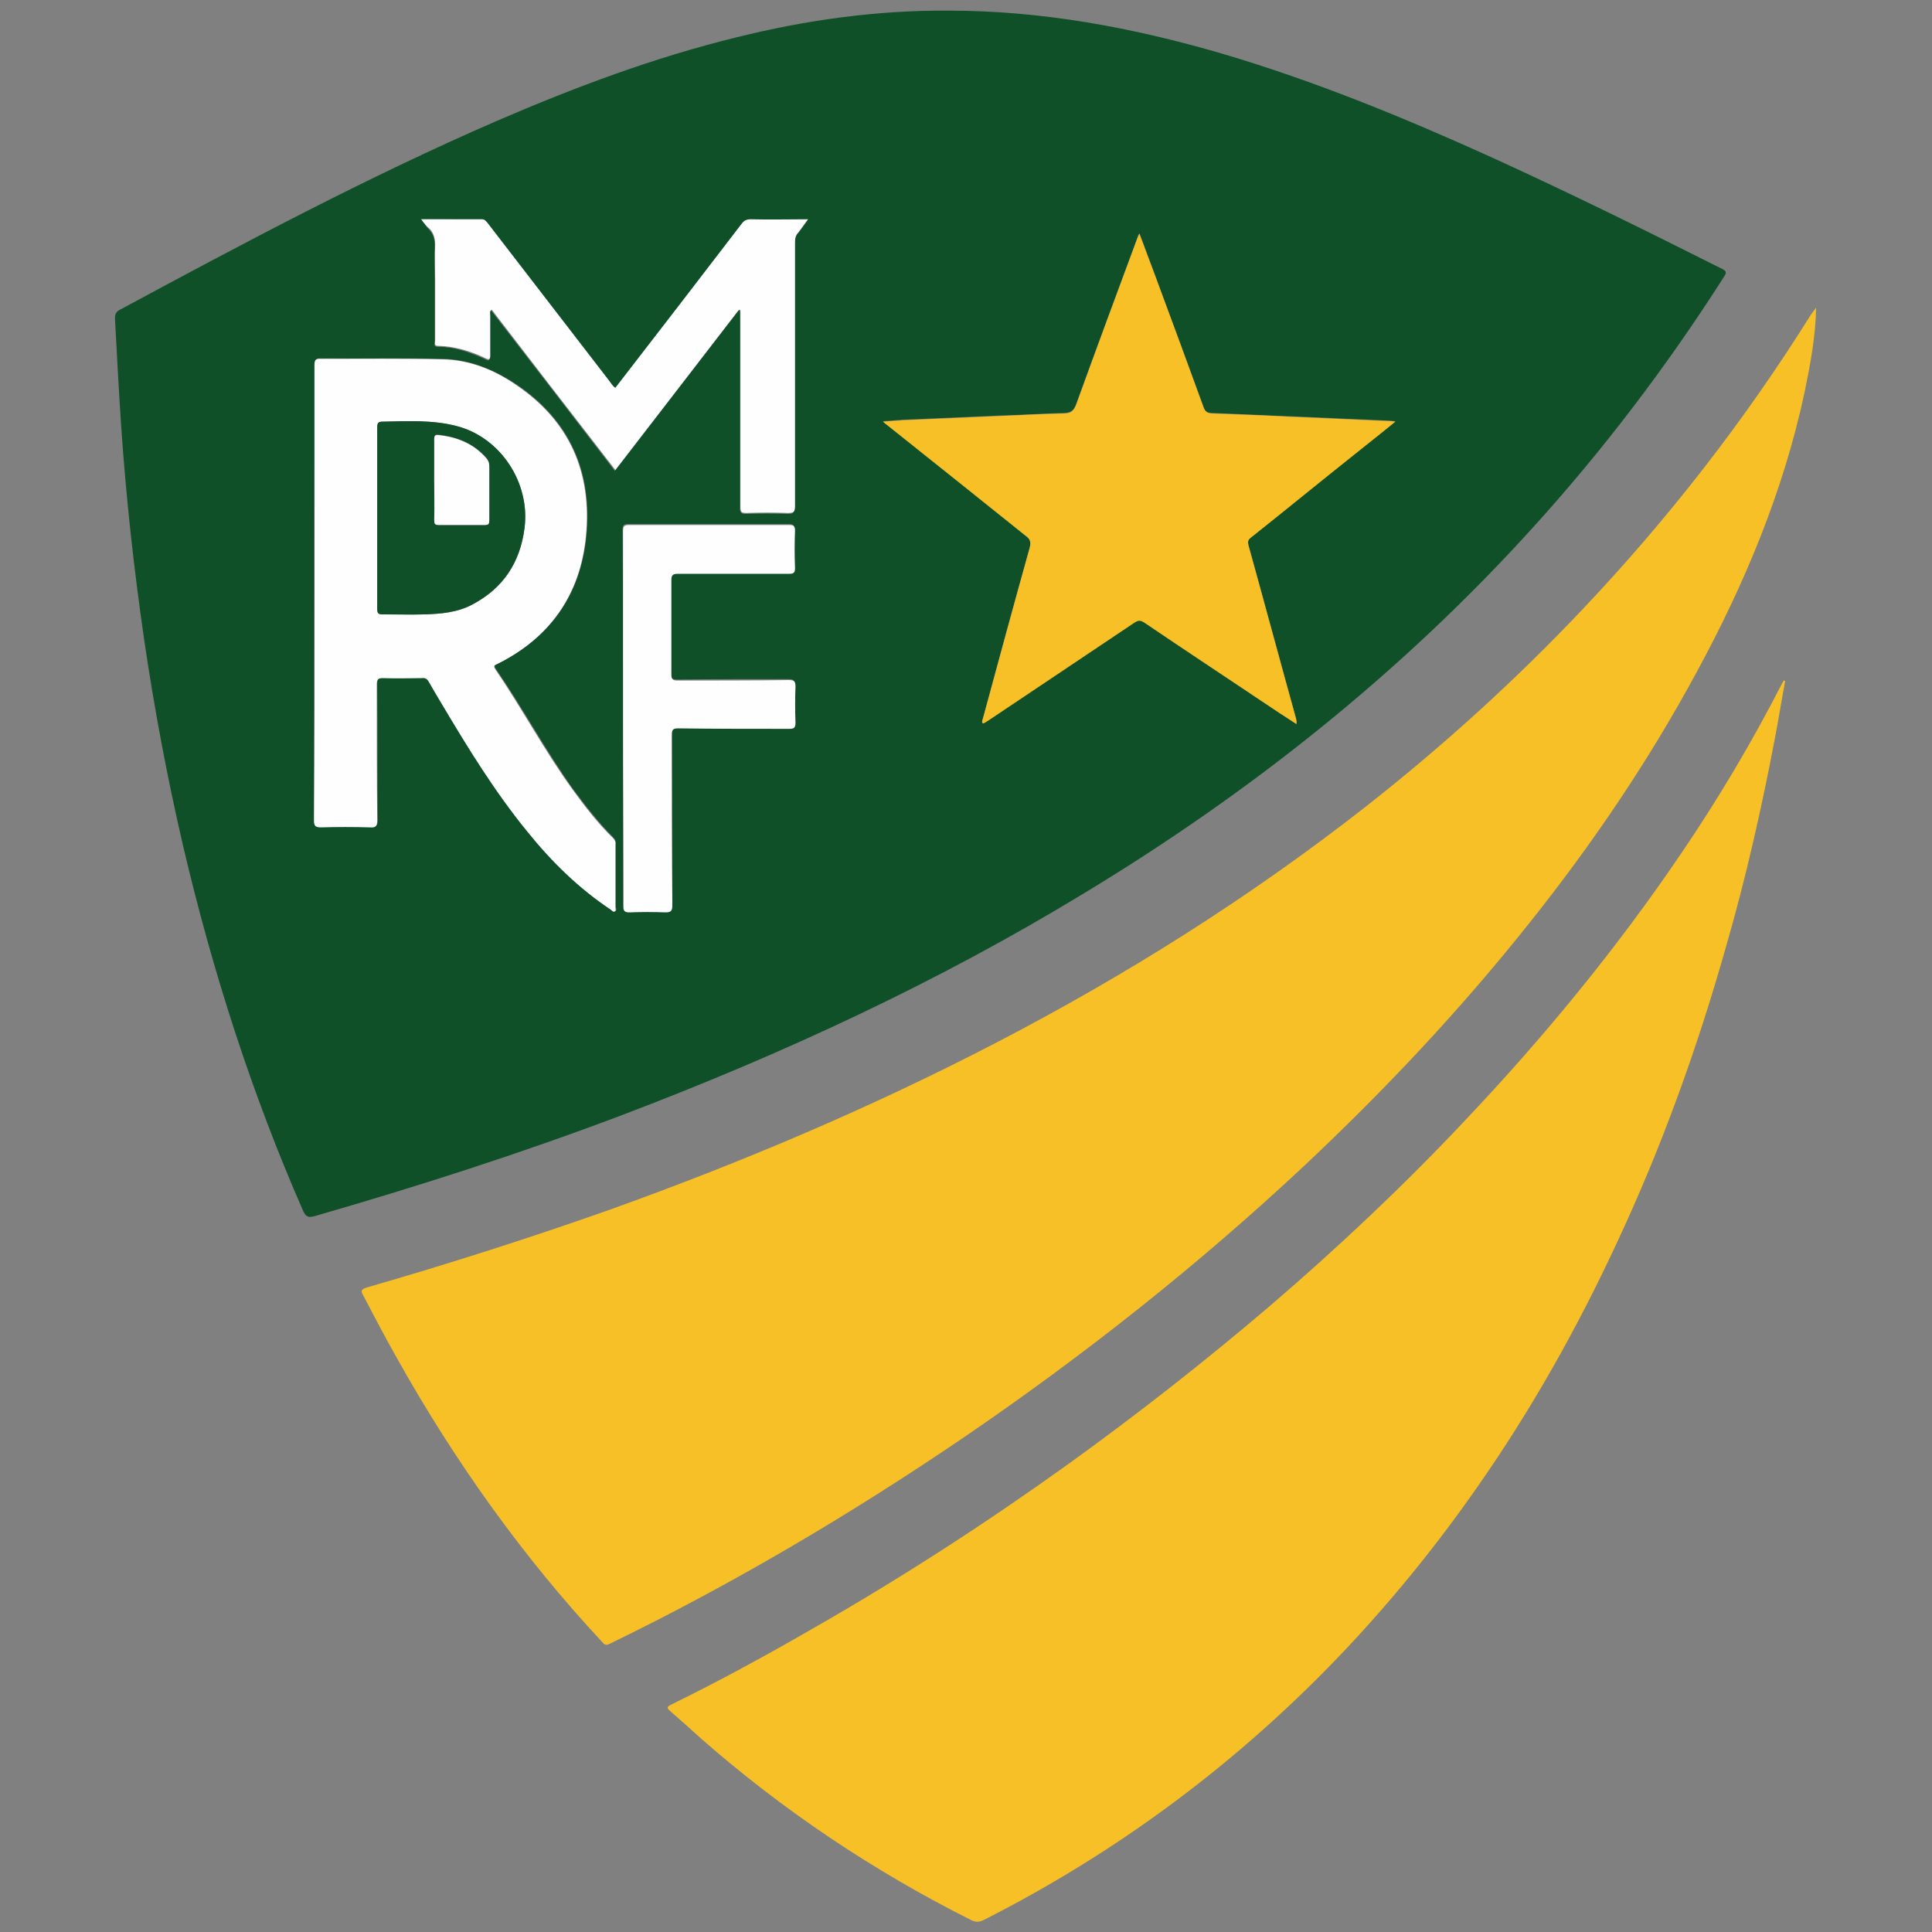
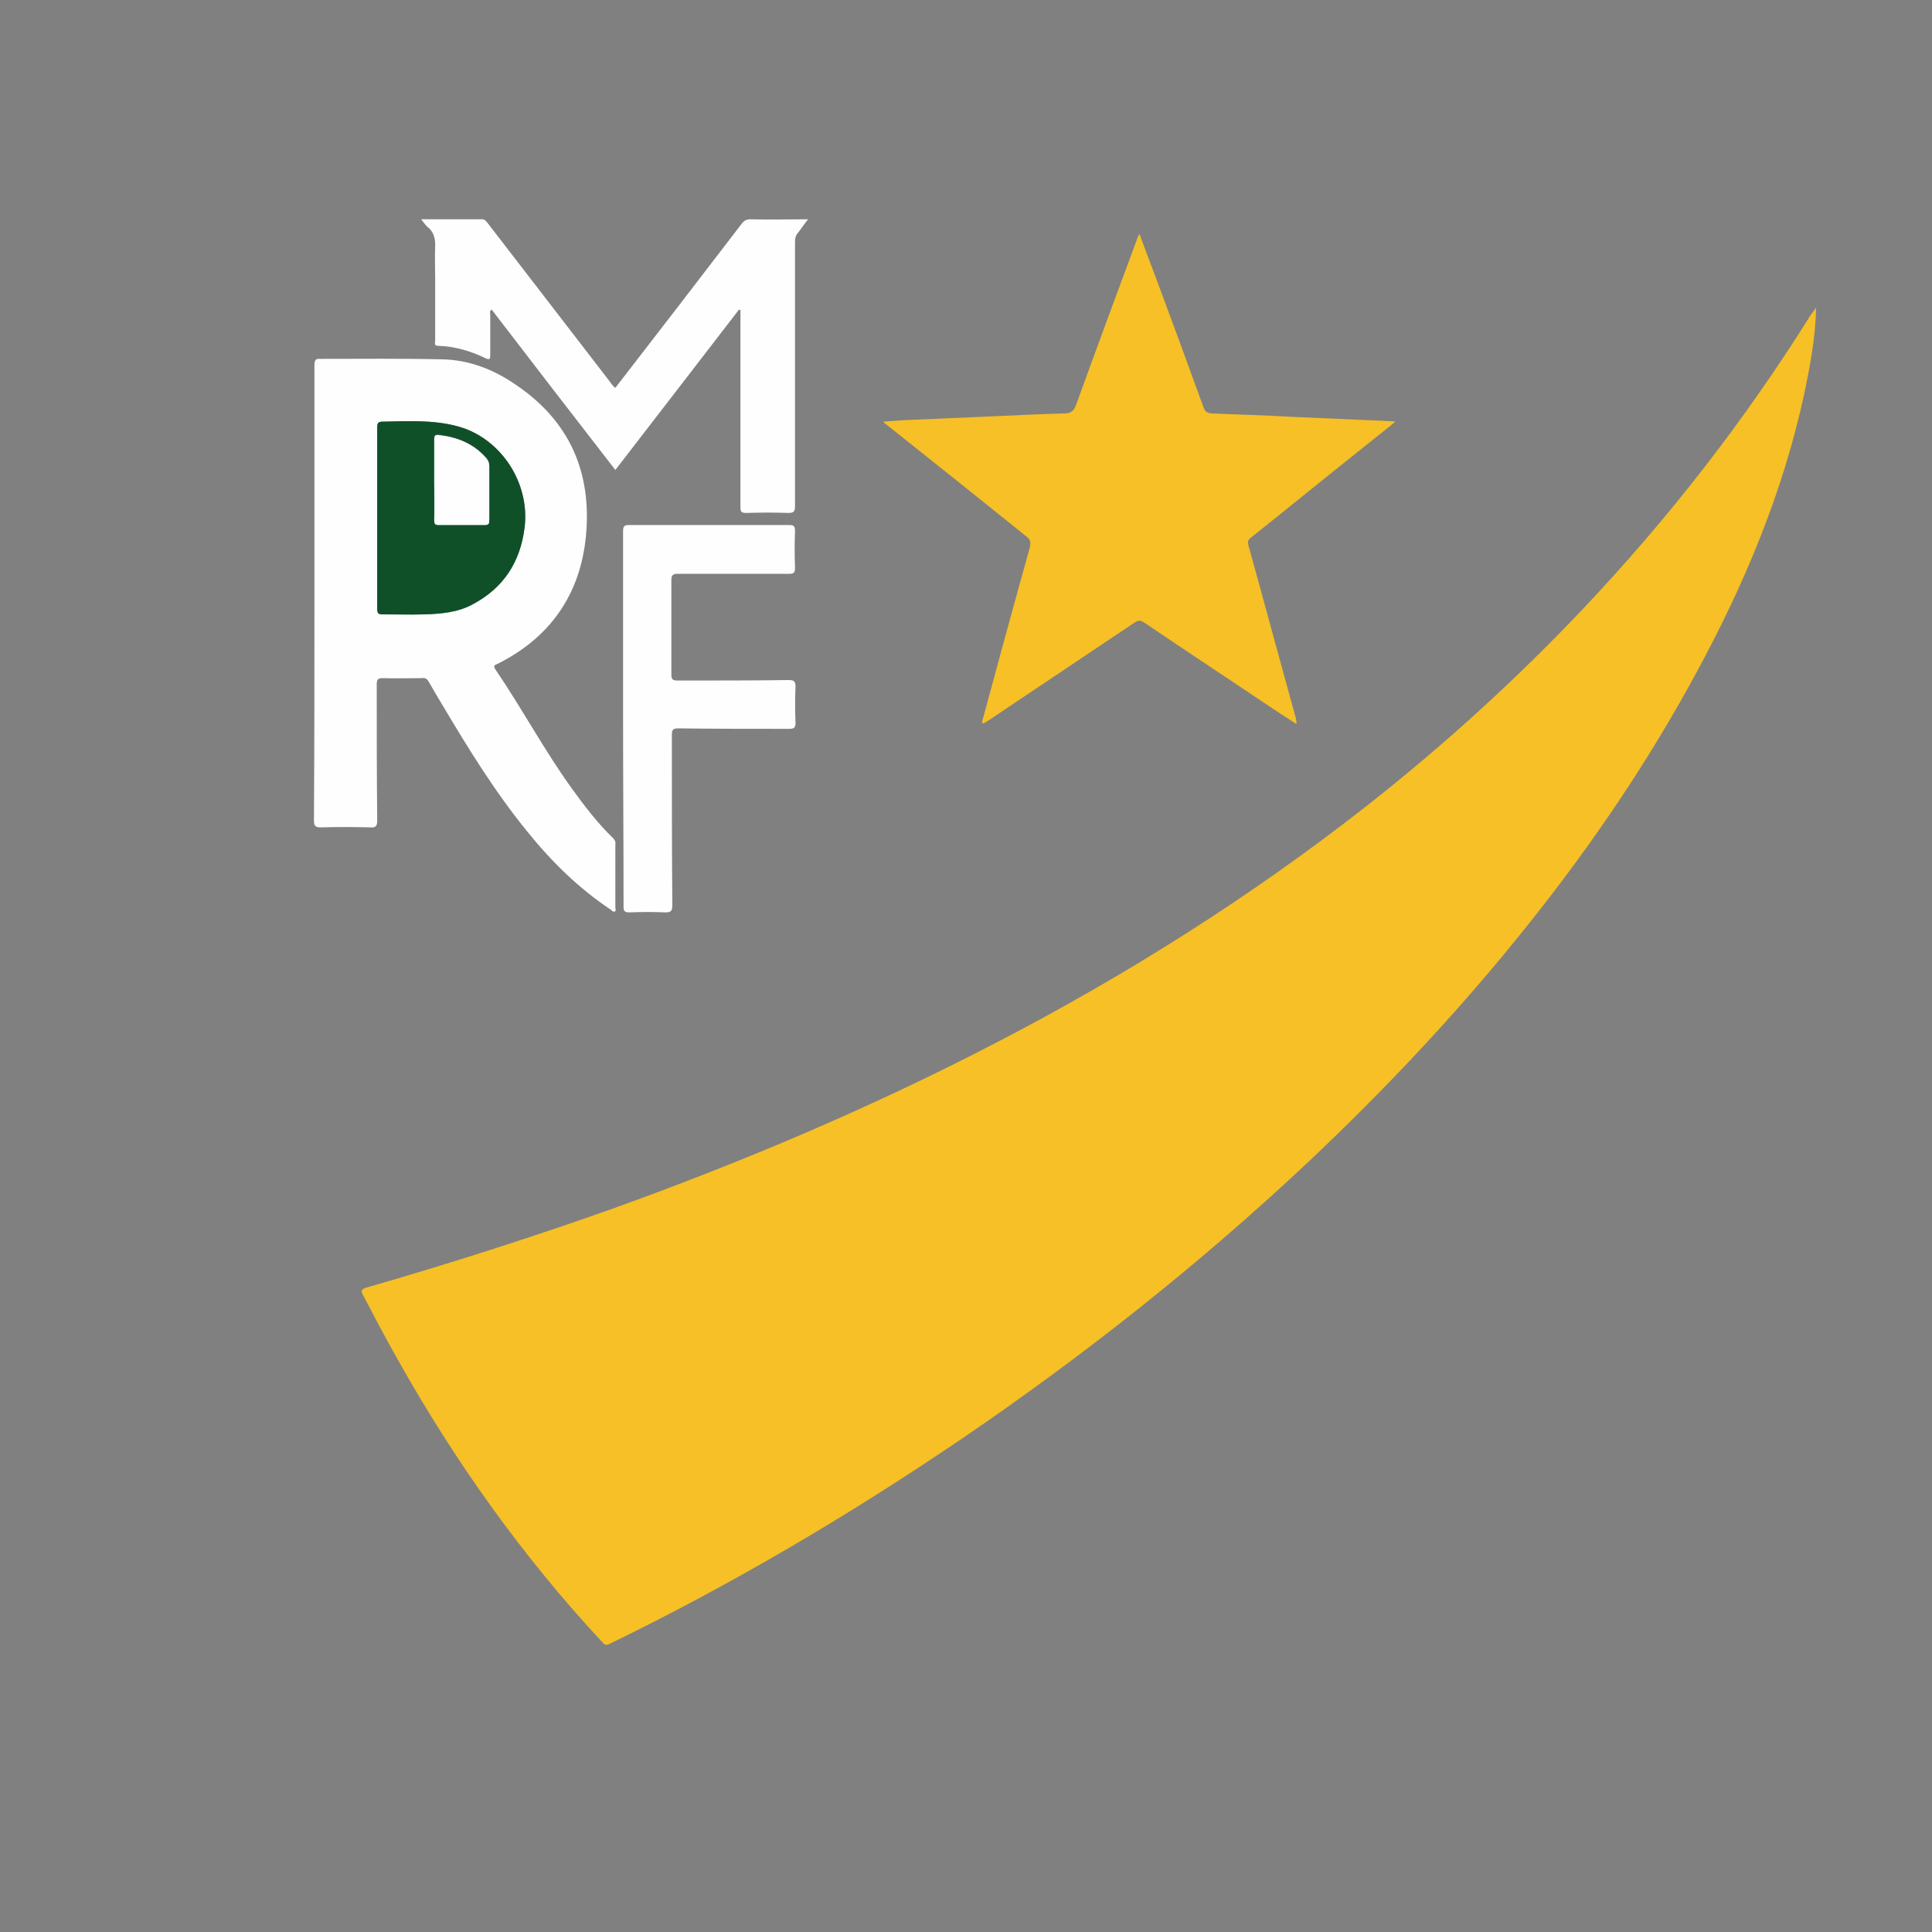
<svg xmlns="http://www.w3.org/2000/svg" version="1.1" id="Layer_1" x="0px" y="0px" viewBox="0 0 400 400" style="enable-background:new 0 0 400 400;" xml:space="preserve">
  <rect x="0" y="0" width="400" height="400" fill="#808080" stroke="none" />
  <style type="text/css">
	.st0{fill:#0F5028;}
	.st1{fill:#F6C026;}
	.st2{fill:#FEFEFE;}
</style>
  <g>
-     <path class="st0" d="M196.4,2.2c19.3,0,38.1,3.5,56.6,8.9c19.3,5.7,37.8,13.3,56.1,21.6c16,7.3,31.8,15.1,47.5,23   c0.8,0.4,0.9,0.7,0.4,1.5c-11.8,18.5-25,35.9-39.7,52.1c-27.1,29.9-58.4,54.8-92.8,75.6c-30.4,18.5-62.6,33.4-95.8,46   c-20.9,7.9-42.1,14.7-63.6,20.9c-1.2,0.3-1.7,0.2-2.3-1c-10.7-24.4-18.8-49.7-24.9-75.7c-3.3-14.2-6-28.6-8.1-43   c-2.1-14.5-3.7-29.1-4.7-43.7c-0.5-7.5-0.9-15-1.3-22.5c0-0.8,0.2-1.3,0.9-1.7c25.6-13.8,51.3-27.5,78-39.1   c16.2-7,32.7-13.2,49.9-17.4C167.1,4.1,181.7,2.1,196.4,2.2z M268.4,149.9c0.2-0.5,0-0.9-0.1-1.3c-3.3-11.9-6.5-23.8-9.8-35.7   c-0.2-0.8-0.1-1.2,0.5-1.7c7.3-5.8,14.5-11.7,21.8-17.5c2.6-2.1,5.3-4.2,8.1-6.5c-0.5,0-0.7-0.1-1-0.1c-6.8-0.3-13.6-0.6-20.4-0.9   c-5.6-0.2-11.1-0.5-16.7-0.7c-0.9,0-1.3-0.4-1.6-1.2c-3.3-9.1-6.7-18.1-10-27.2c-1.1-2.9-2.1-5.8-3.3-8.8c-0.2,0.3-0.3,0.4-0.3,0.6   c-4.3,11.6-8.6,23.2-12.8,34.8c-0.5,1.3-1.1,1.7-2.4,1.8c-4.2,0.1-8.5,0.4-12.7,0.5c-6.9,0.3-13.8,0.6-20.7,0.9   c-1.3,0.1-2.6,0.2-4.2,0.3c0.4,0.3,0.5,0.4,0.6,0.5c9.6,7.7,19.2,15.4,28.9,23.1c0.9,0.7,1.2,1.3,0.9,2.5   c-3.3,11.8-6.5,23.6-9.7,35.4c-0.1,0.3-0.3,0.6,0,1c0.5-0.1,0.8-0.4,1.1-0.6c10.1-6.7,20.2-13.5,30.3-20.3c0.8-0.5,1.2-0.5,2,0   c9.4,6.3,18.8,12.6,28.1,18.8C266.1,148.4,267.2,149.1,268.4,149.9z M65.1,122.7c0,15.7,0,31.3,0,47c0,1.1,0.2,1.5,1.4,1.5   c3.4-0.1,6.8-0.1,10.2,0c1.1,0,1.5-0.2,1.5-1.4c-0.1-9.4,0-18.8-0.1-28.2c0-1,0.3-1.3,1.3-1.3c2.7,0.1,5.3,0.1,8,0   c0.7,0,1.2,0.2,1.5,0.8c0.9,1.5,1.8,3.1,2.7,4.6c5.4,9.1,10.9,18.2,17.7,26.4c5,6.1,10.6,11.7,17.2,16.1c0.3,0.2,0.5,0.6,0.9,0.4   c0.4-0.2,0.1-0.6,0.1-0.9c0-4.3,0-8.6,0-12.9c0-0.6-0.1-1-0.5-1.4c-3.1-3.1-5.8-6.6-8.4-10.1c-5.7-8-10.4-16.8-16-24.9   c-0.4-0.6-0.1-0.7,0.4-1c10.9-5.4,17.2-14.2,18.4-26.4c1.3-13.3-3.4-24-14.6-31.5c-4.6-3-9.6-5.1-15.1-5.2   c-8.4-0.2-16.8,0-25.2-0.1c-1.1,0-1.3,0.3-1.3,1.3C65.1,91.2,65.1,106.9,65.1,122.7z M87.2,45.4c0.7,0.9,1.1,1.6,1.7,2.2   c0.8,0.9,1.1,1.9,1.1,3.2c-0.1,2.5,0,4.9,0,7.4c0,4.2,0,8.3,0,12.5c0,0.4-0.3,1.1,0.6,1.1c3.5,0,6.7,1.1,9.9,2.6   c0.7,0.4,0.9,0.2,0.9-0.6c0-2.8,0-5.6,0-8.4c0-0.3-0.2-0.8,0.3-1.1c8.5,11,17.1,22.1,25.6,33.2c8.6-11.2,17.1-22.2,25.6-33.2   c0.1,0,0.2,0.1,0.3,0.1c0,0.3,0,0.7,0,1c0,13.2,0,26.5,0,39.7c0,1,0.2,1.3,1.2,1.3c2.9-0.1,5.8-0.1,8.7,0c1.2,0,1.4-0.3,1.4-1.5   c0-18.2,0-36.4,0-54.5c0-0.8,0.1-1.5,0.7-2.1c0.7-0.8,1.3-1.7,2-2.7c-4.1,0-8,0-11.9,0c-0.9,0-1.4,0.3-1.9,1   c-4.3,5.6-8.6,11.2-12.9,16.8c-4.4,5.7-8.8,11.4-13.2,17.1c-0.6-0.4-0.9-1-1.3-1.5c-8.4-10.9-16.8-21.8-25.2-32.7   c-0.3-0.4-0.5-0.8-1.1-0.7C95.7,45.4,91.6,45.4,87.2,45.4z M129,148.7C129,148.7,129,148.7,129,148.7c0,12.9,0,25.9,0,38.8   c0,0.9,0.1,1.3,1.2,1.2c2.5-0.1,5-0.1,7.5,0c1.2,0.1,1.4-0.4,1.4-1.5c0-11.7,0-23.5-0.1-35.2c0-1,0.2-1.4,1.3-1.4   c7.7,0.1,15.3,0,23,0.1c1,0,1.3-0.2,1.3-1.3c-0.1-2.5-0.1-5,0-7.5c0-1.1-0.4-1.3-1.4-1.3c-7.7,0-15.3,0-23,0.1   c-1,0-1.3-0.3-1.3-1.3c0-6.5,0-13,0-19.5c0-1,0.3-1.3,1.3-1.3c7.7,0,15.4,0,23.1,0c0.9,0,1.3-0.2,1.2-1.2c-0.1-2.5-0.1-5.1,0-7.7   c0-0.9-0.2-1.2-1.2-1.2c-11.1,0-22.1,0-33.2,0c-1.1,0-1.2,0.3-1.2,1.3C129,122.9,129,135.8,129,148.7z" />
    <path class="st1" d="M376,63.7c-0.1,6-1.2,11.8-2.4,17.6c-4.4,20.5-12.4,39.6-22.4,58c-9.9,18.3-21.5,35.4-34.4,51.6   c-14.3,18-29.9,34.6-46.6,50.3c-22.2,20.8-46,39.6-71.1,56.7c-23.3,15.8-47.5,30.1-72.8,42.4c-0.6,0.3-1,0.4-1.5-0.2   c-16.6-17.8-30.6-37.5-42.5-58.7c-2.5-4.4-4.8-8.8-7.1-13.2c-0.5-0.9-0.5-1.2,0.6-1.6c17-4.9,33.9-10.3,50.6-16.2   c27.3-9.8,54-21.1,79.8-34.5c27-14,52.7-30.2,76.7-49c15.9-12.5,30.9-26.1,44.8-40.8c17.7-18.7,33.5-39,47.2-60.9   C375.3,64.7,375.6,64.2,376,63.7z" />
-     <path class="st1" d="M369.6,141c-0.7,3.7-1.3,7.5-2,11.2c-2.8,14.8-6.1,29.5-10.3,44c-5.9,20.8-13.2,41.1-22.4,60.8   c-8.3,17.9-17.9,35-29.2,51.1c-8.3,11.9-17.4,23.1-27.4,33.7c-21.7,22.9-46.6,41.5-74.6,55.7c-1,0.5-1.7,0.5-2.7,0   c-20.1-10.1-38.8-22.6-55.8-37.5c-2.1-1.9-4.2-3.8-6.4-5.7c-0.8-0.7-0.8-0.9,0.2-1.4c10-4.9,19.7-10.2,29.4-15.8   c18.2-10.4,35.8-21.8,52.8-34c14.3-10.3,28.2-21.2,41.7-32.7c14.1-12.1,27.6-24.8,40.3-38.3c16.4-17.3,31.6-35.8,45-55.6   c7.6-11.2,14.5-22.8,20.7-34.9c0.1-0.2,0.2-0.4,0.4-0.7C369.5,140.9,369.5,141,369.6,141z" />
    <path class="st1" d="M268.4,149.9c-1.2-0.8-2.3-1.5-3.4-2.2c-9.4-6.3-18.8-12.5-28.1-18.8c-0.8-0.5-1.2-0.5-2,0   c-10.1,6.8-20.2,13.5-30.3,20.3c-0.4,0.2-0.7,0.5-1.1,0.6c-0.3-0.3-0.1-0.6,0-1c3.2-11.8,6.4-23.6,9.7-35.4   c0.3-1.2,0.1-1.8-0.9-2.5c-9.6-7.7-19.2-15.4-28.9-23.1c-0.1-0.1-0.3-0.2-0.6-0.5c1.6-0.1,2.9-0.2,4.2-0.3   c6.9-0.3,13.8-0.6,20.7-0.9c4.2-0.2,8.5-0.4,12.7-0.5c1.3,0,1.9-0.5,2.4-1.8c4.2-11.6,8.5-23.2,12.8-34.8c0.1-0.2,0.2-0.3,0.3-0.6   c1.1,3,2.2,5.9,3.3,8.8c3.4,9.1,6.7,18.1,10,27.2c0.3,0.8,0.7,1.1,1.6,1.2c5.6,0.2,11.1,0.4,16.7,0.7c6.8,0.3,13.6,0.6,20.4,0.9   c0.2,0,0.5,0,1,0.1c-2.8,2.3-5.5,4.4-8.1,6.5c-7.3,5.8-14.5,11.7-21.8,17.5c-0.7,0.5-0.7,1-0.5,1.7c3.3,11.9,6.5,23.8,9.8,35.7   C268.3,149,268.5,149.4,268.4,149.9z" />
    <path class="st2" d="M65.1,122.7c0-15.7,0-31.4,0-47.1c0-1.1,0.3-1.4,1.3-1.3c8.4,0,16.8-0.1,25.2,0.1c5.5,0.1,10.6,2.1,15.1,5.2   c11.2,7.5,15.9,18.2,14.6,31.5c-1.2,12.1-7.5,21-18.4,26.4c-0.5,0.2-0.8,0.3-0.4,1c5.6,8.2,10.2,16.9,16,24.9   c2.6,3.6,5.3,7.1,8.4,10.1c0.4,0.4,0.6,0.8,0.5,1.4c0,4.3,0,8.6,0,12.9c0,0.3,0.2,0.8-0.1,0.9c-0.4,0.2-0.6-0.2-0.9-0.4   c-6.6-4.4-12.2-9.9-17.2-16.1c-6.7-8.2-12.3-17.3-17.7-26.4c-0.9-1.5-1.8-3-2.7-4.6c-0.4-0.7-0.8-0.9-1.5-0.8c-2.7,0-5.3,0.1-8,0   c-1,0-1.3,0.2-1.3,1.3c0,9.4,0,18.8,0.1,28.2c0,1.2-0.4,1.5-1.5,1.4c-3.4-0.1-6.8-0.1-10.2,0c-1.2,0-1.4-0.4-1.4-1.5   C65.1,154,65.1,138.3,65.1,122.7z M78.1,107.2c0,6.3,0,12.5,0,18.8c0,0.9,0.2,1.2,1.1,1.2c2.9-0.1,5.7,0.1,8.6,0   c3.5-0.1,7-0.4,10.1-2.1c6.3-3.3,9.8-8.6,10.7-15.8c1.2-9.4-5.1-18.8-14.1-21.1c-5-1.3-10.2-1-15.3-0.9c-0.9,0-1.1,0.3-1.1,1.2   C78.1,94.7,78.1,101,78.1,107.2z" />
    <path class="st2" d="M87.2,45.4c4.4,0,8.5,0,12.6,0c0.6,0,0.8,0.4,1.1,0.7c8.4,10.9,16.8,21.8,25.2,32.7c0.4,0.5,0.7,1.1,1.3,1.5   c4.4-5.7,8.8-11.4,13.2-17.1c4.3-5.6,8.6-11.2,12.9-16.8c0.5-0.7,1-1,1.9-1c3.9,0.1,7.8,0,11.9,0c-0.8,1-1.4,1.9-2,2.7   c-0.6,0.6-0.7,1.3-0.7,2.1c0,18.2,0,36.4,0,54.5c0,1.2-0.2,1.5-1.4,1.5c-2.9-0.1-5.8-0.1-8.7,0c-1.1,0-1.2-0.3-1.2-1.3   c0-13.2,0-26.5,0-39.7c0-0.3,0-0.7,0-1c-0.1,0-0.2-0.1-0.3-0.1c-8.5,11-17,22.1-25.6,33.2c-8.6-11.1-17.1-22.1-25.6-33.2   c-0.5,0.3-0.3,0.7-0.3,1.1c0,2.8,0,5.6,0,8.4c0,0.8-0.2,0.9-0.9,0.6c-3.1-1.5-6.4-2.5-9.9-2.6c-0.9,0-0.6-0.6-0.6-1.1   c0-4.2,0-8.3,0-12.5c0-2.5-0.1-4.9,0-7.4c0-1.2-0.3-2.3-1.1-3.2C88.3,46.9,87.9,46.3,87.2,45.4z" />
    <path class="st2" d="M129,148.7c0-12.9,0-25.8,0-38.7c0-1,0.2-1.3,1.2-1.3c11.1,0,22.1,0,33.2,0c1,0,1.2,0.3,1.2,1.2   c-0.1,2.6-0.1,5.1,0,7.7c0,1-0.3,1.2-1.2,1.2c-7.7,0-15.4,0-23.1,0c-1,0-1.3,0.3-1.3,1.3c0,6.5,0,13,0,19.5c0,1,0.2,1.3,1.3,1.3   c7.7,0,15.3,0,23-0.1c1,0,1.4,0.2,1.4,1.3c-0.1,2.5-0.1,5,0,7.5c0,1.1-0.3,1.3-1.3,1.3c-7.7,0-15.3,0-23-0.1   c-1.1,0-1.3,0.3-1.3,1.4c0,11.7,0,23.5,0.1,35.2c0,1.1-0.2,1.5-1.4,1.5c-2.5-0.1-5-0.1-7.5,0c-1,0-1.2-0.3-1.2-1.2   C129.1,174.6,129,161.7,129,148.7C129,148.7,129,148.7,129,148.7z" />
    <path class="st0" d="M78.1,107.2c0-6.2,0-12.5,0-18.7c0-0.9,0.2-1.2,1.1-1.2c5.1-0.1,10.3-0.4,15.3,0.9   c9.1,2.3,15.3,11.7,14.1,21.1c-0.9,7.1-4.4,12.4-10.7,15.8c-3.1,1.7-6.6,2-10.1,2.1c-2.9,0.1-5.7,0-8.6,0c-0.9,0-1.1-0.2-1.1-1.2   C78.1,119.7,78.1,113.5,78.1,107.2z M89.9,99.3c0,2.8,0,5.5,0,8.3c0,0.7,0.1,1,0.9,1c3.2,0,6.4,0,9.6,0c0.8,0,0.9-0.3,0.9-1   c0-3.7,0-7.4,0-11.2c0-0.7-0.2-1.2-0.6-1.6c-2.6-3-6-4.3-9.8-4.8c-0.8-0.1-1,0.1-1,0.9C90,93.7,89.9,96.5,89.9,99.3z" />
    <path class="st2" d="M89.9,99.3c0-2.8,0-5.5,0-8.3c0-0.8,0.2-1,1-0.9c3.8,0.4,7.2,1.8,9.8,4.8c0.4,0.5,0.6,1,0.6,1.6   c0,3.7,0,7.4,0,11.2c0,0.7-0.1,1-0.9,1c-3.2,0-6.4,0-9.6,0c-0.8,0-0.9-0.3-0.9-1C90,104.8,89.9,102,89.9,99.3z" />
  </g>
</svg>